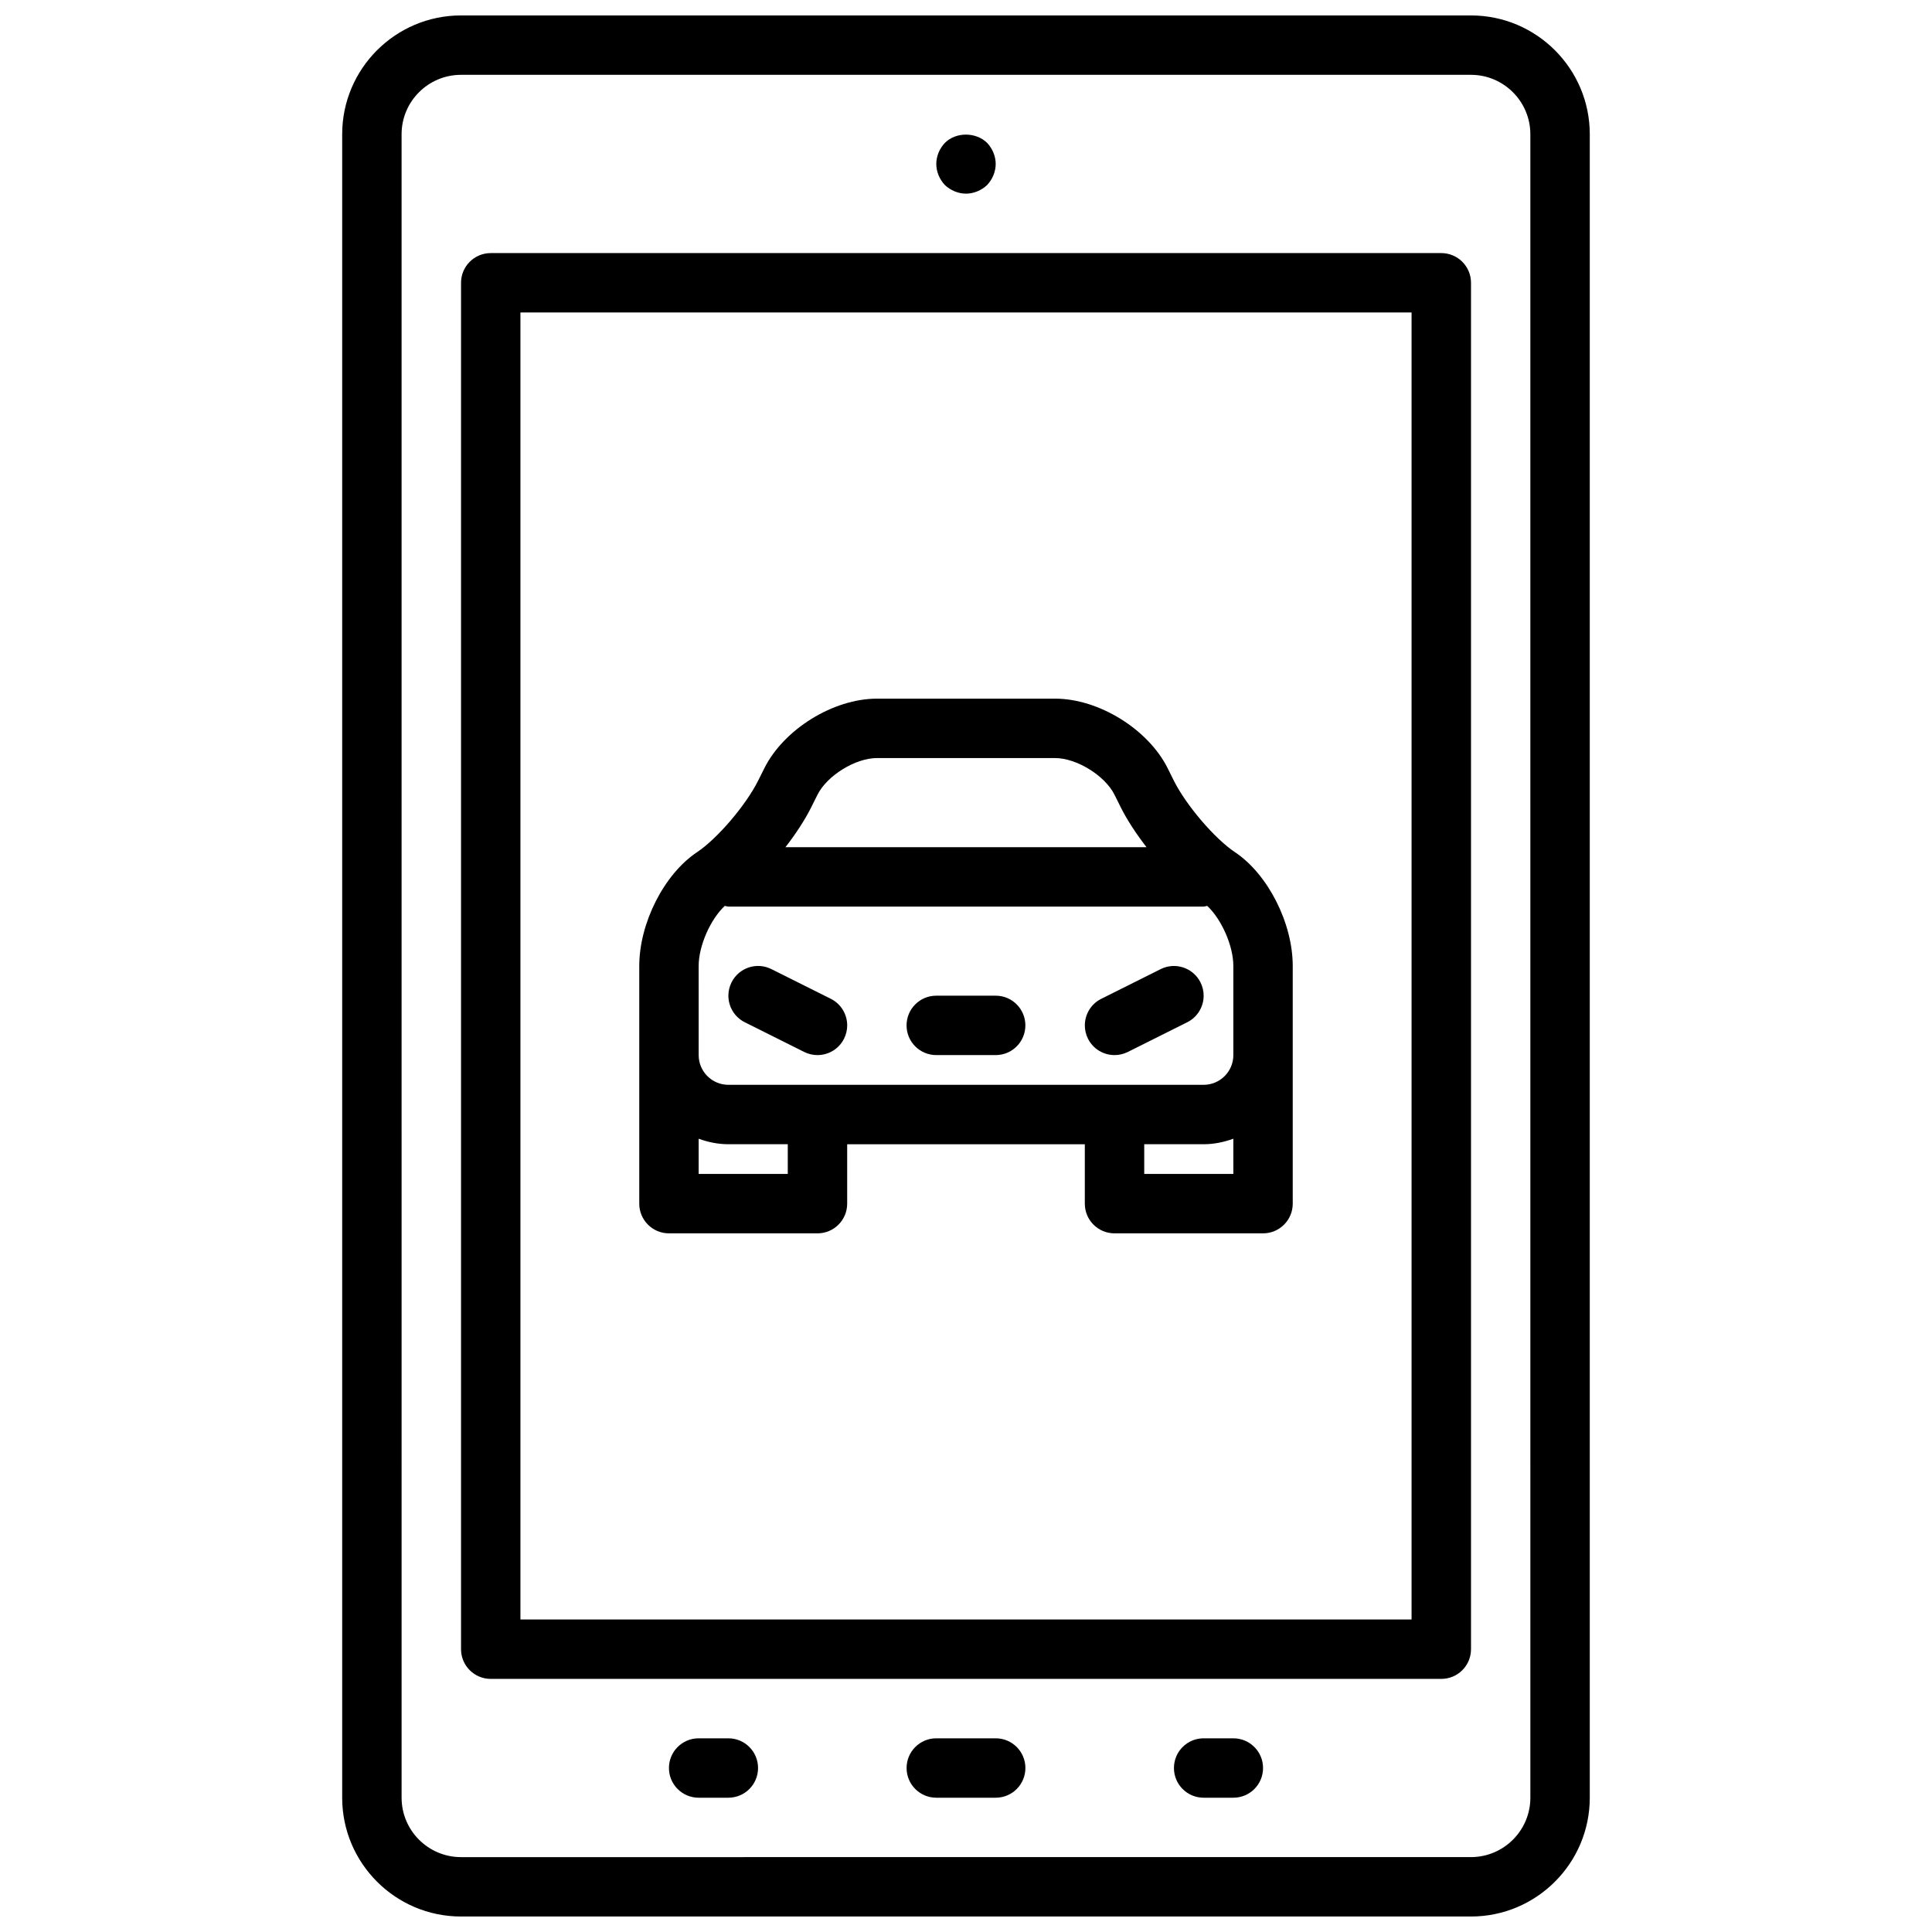
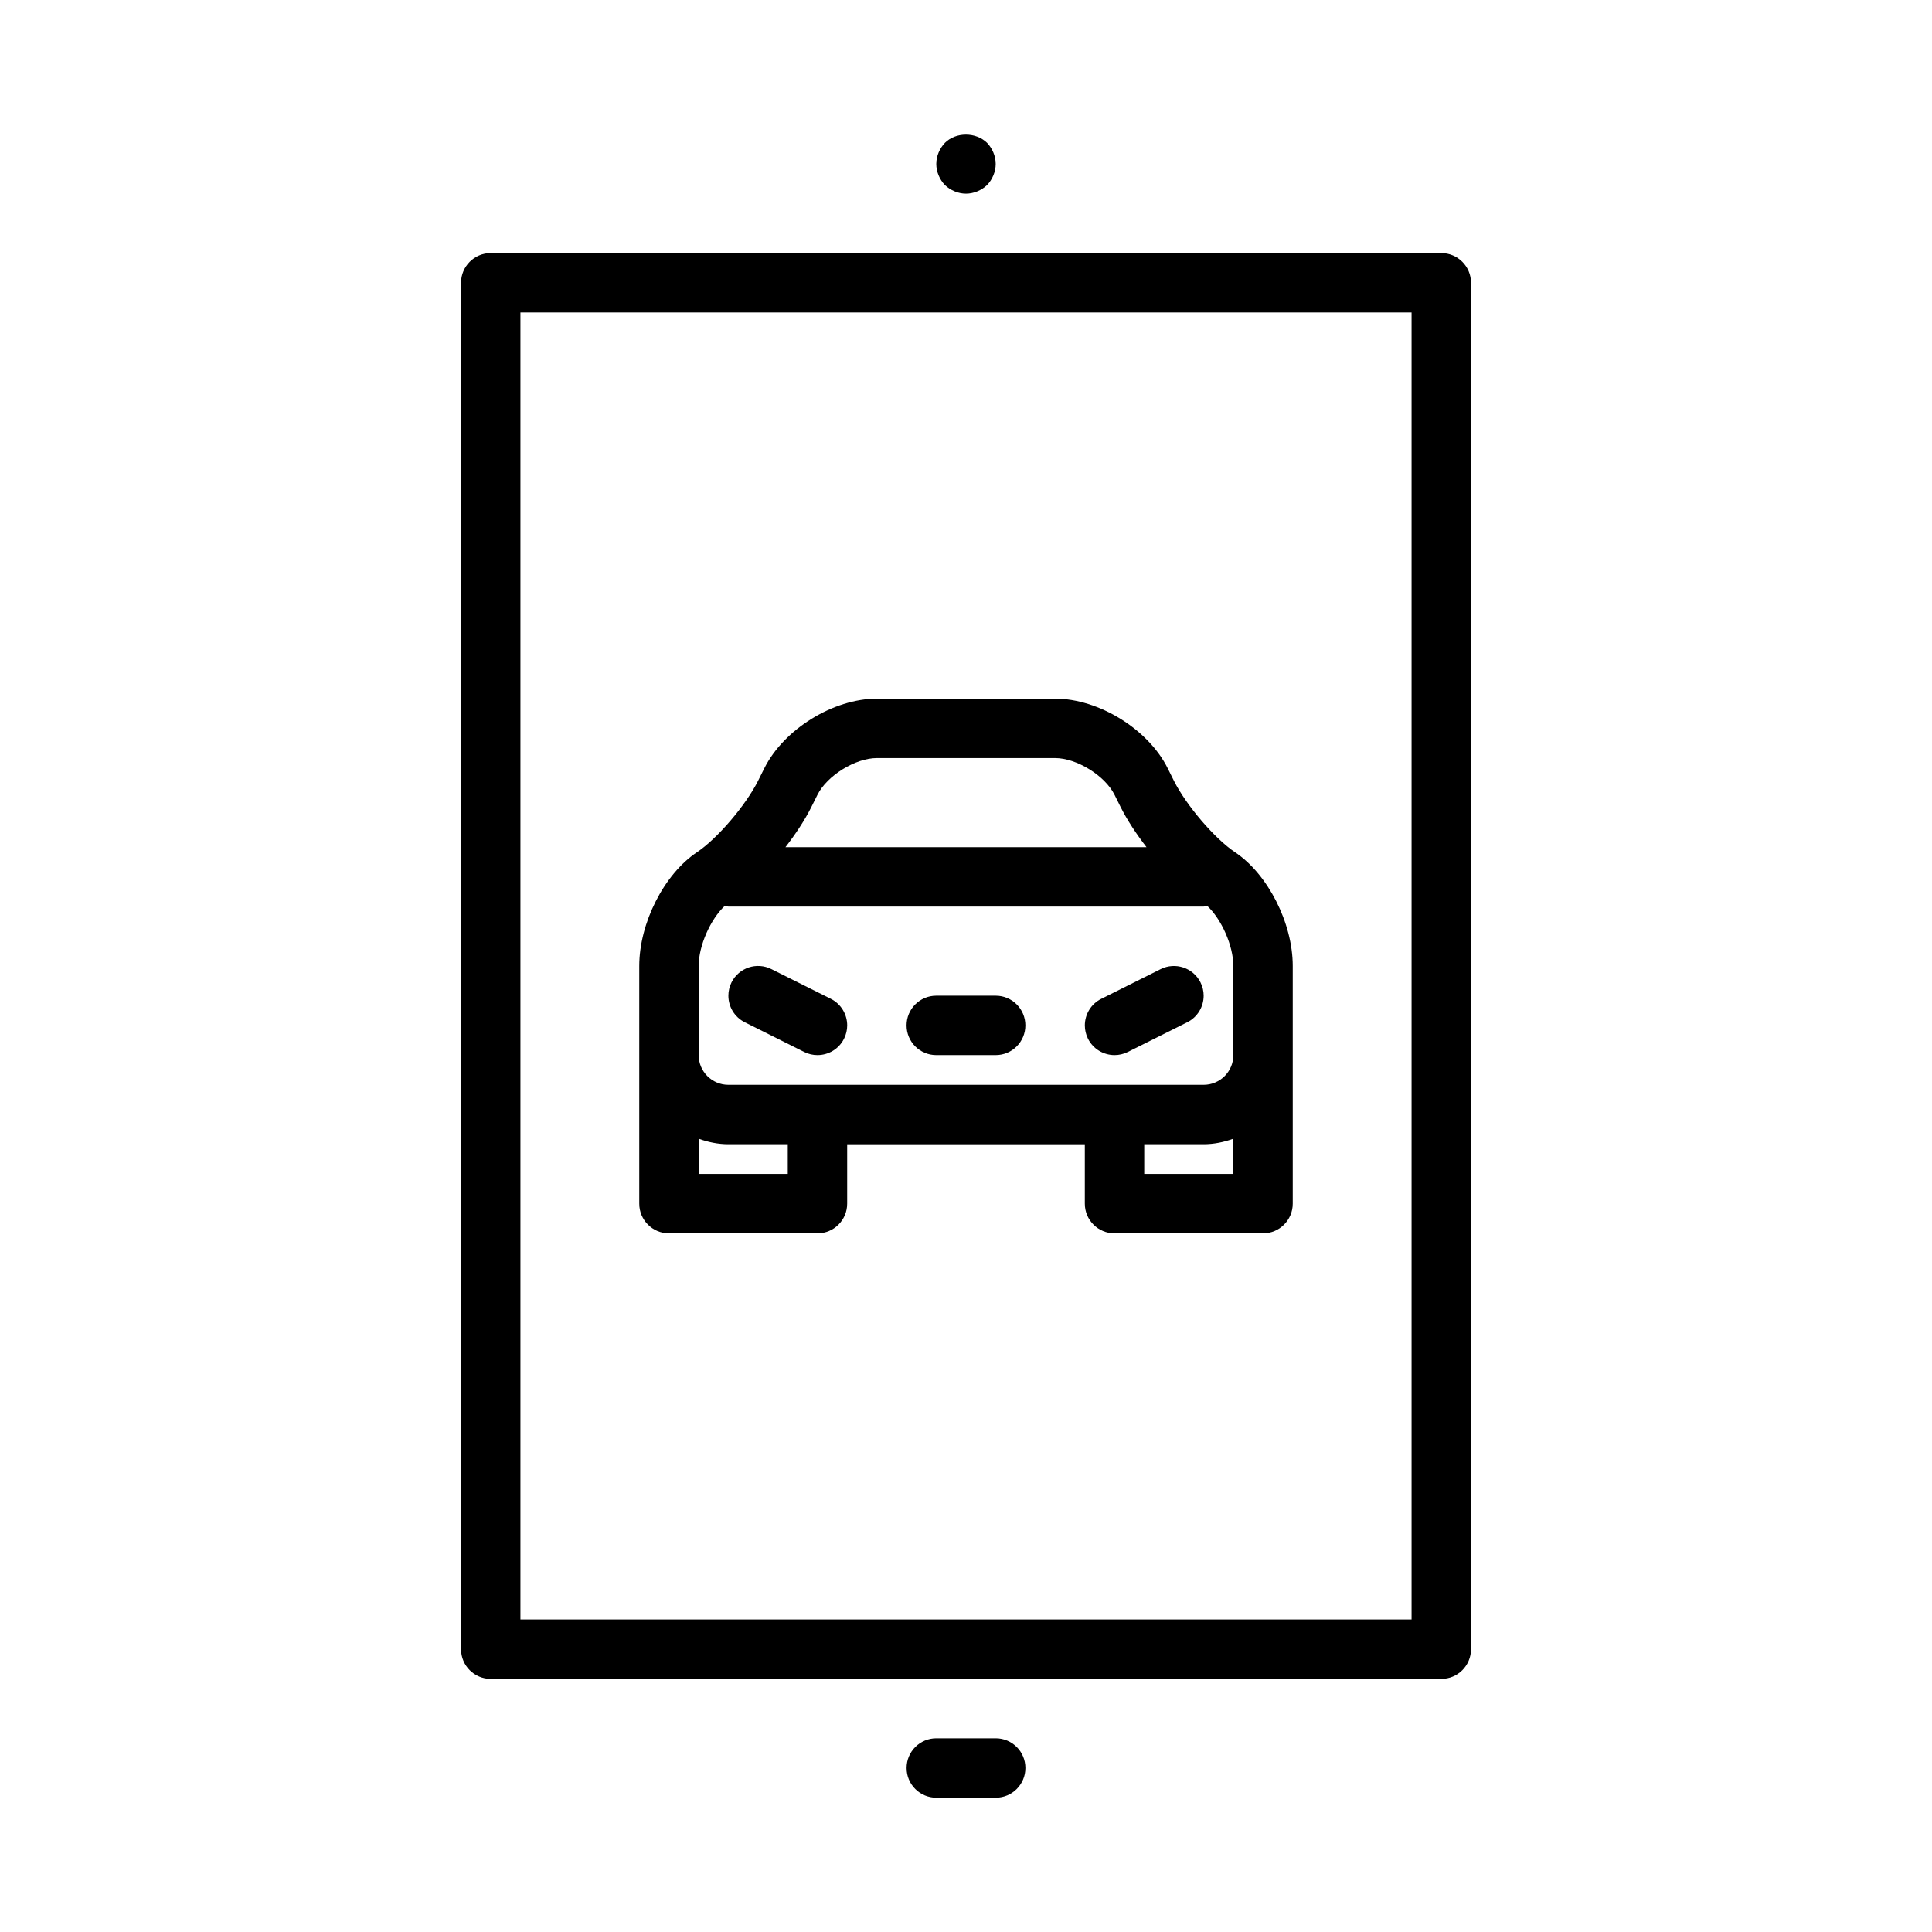
<svg xmlns="http://www.w3.org/2000/svg" width="800px" height="800px" version="1.1" viewBox="144 144 512 512">
  <defs>
    <clipPath id="a">
-       <path d="m234 148.09h332v503.81h-332z" />
-     </clipPath>
+       </clipPath>
  </defs>
  <g clip-path="url(#a)">
    <path d="m533.82 148.09h-267.65c-17.367 0-31.488 14.121-31.488 31.488v440.83c0 17.367 14.121 31.488 31.488 31.488h267.65c17.367 0 31.488-14.121 31.488-31.488v-440.83c0-17.367-14.125-31.488-31.488-31.488zm15.742 472.32c0 8.684-7.07 15.742-15.742 15.742l-267.65 0.004c-8.684 0-15.742-7.062-15.742-15.742l-0.004-440.84c0-8.684 7.062-15.742 15.742-15.742h267.65c8.676 0 15.742 7.062 15.742 15.742z" />
  </g>
  <path d="m525.95 211.07h-251.9c-4.352 0-7.871 3.527-7.871 7.871v362.11c0 4.352 3.519 7.871 7.871 7.871h251.91c4.352 0 7.871-3.519 7.871-7.871v-362.11c0-4.344-3.519-7.871-7.875-7.871zm-7.871 362.11h-236.16v-346.37h236.16z" />
  <path d="m321.28 470.85h39.359c4.352 0 7.871-3.519 7.871-7.871v-15.742h62.977v15.742c0 4.352 3.519 7.871 7.871 7.871h39.359c4.352 0 7.871-3.519 7.871-7.871v-62.977c0-11.383-6.582-24.348-15.312-30.164-5.359-3.574-12.918-12.414-16.176-18.918l-1.66-3.336c-5.168-10.34-18.266-18.434-29.824-18.434h-47.23c-11.555 0-24.656 8.102-29.828 18.438l-1.66 3.324c-3.25 6.504-10.816 15.352-16.176 18.926-8.73 5.812-15.312 18.781-15.312 30.164v62.977c0 4.352 3.519 7.871 7.871 7.871zm31.488-15.746h-23.617v-9.328c2.473 0.891 5.094 1.457 7.875 1.457h15.742zm94.465 0v-7.871h15.742c2.769 0 5.391-0.566 7.871-1.457l0.004 9.328zm-86.594-100.48c2.543-5.094 10.055-9.73 15.746-9.73h47.23c5.691 0 13.203 4.637 15.742 9.723l1.66 3.336c1.691 3.371 4.094 7.031 6.816 10.555l-95.68 0.004c2.738-3.527 5.133-7.188 6.824-10.562zm-31.488 45.375c0-5.391 3.156-12.422 6.926-15.934 0.328 0.039 0.609 0.188 0.949 0.188h125.95c0.34 0 0.621-0.148 0.945-0.188 3.769 3.512 6.926 10.539 6.926 15.934v23.617c0 4.344-3.527 7.871-7.871 7.871h-125.95c-4.344 0-7.871-3.527-7.871-7.871z" />
  <path d="m341.38 414.91 15.742 7.871c1.129 0.562 2.332 0.828 3.512 0.828 2.891 0 5.668-1.59 7.047-4.352 0.566-1.125 0.836-2.34 0.836-3.519 0-2.883-1.59-5.668-4.352-7.047l-15.742-7.871c-3.891-1.945-8.613-0.371-10.562 3.519-0.566 1.141-0.832 2.34-0.832 3.527 0 2.879 1.59 5.668 4.352 7.043z" />
  <path d="m439.37 423.61c1.18 0 2.387-0.27 3.512-0.828l15.742-7.871c2.762-1.375 4.356-4.164 4.356-7.043 0-1.188-0.27-2.387-0.836-3.519-1.945-3.891-6.676-5.465-10.562-3.519l-15.742 7.871c-2.758 1.371-4.348 4.16-4.348 7.039 0 1.18 0.27 2.394 0.828 3.519 1.383 2.762 4.16 4.352 7.051 4.352z" />
  <path d="m392.12 423.61h15.742c4.352 0 7.871-3.519 7.871-7.871 0-4.352-3.519-7.871-7.871-7.871h-15.742c-4.352 0-7.871 3.519-7.871 7.871 0 4.356 3.519 7.871 7.871 7.871z" />
  <path d="m400 195.32c2.047 0 4.086-0.867 5.59-2.281 1.414-1.496 2.281-3.543 2.281-5.59s-0.867-4.094-2.281-5.59c-2.992-2.914-8.266-2.914-11.18 0-1.426 1.496-2.285 3.543-2.285 5.59s0.859 4.094 2.281 5.59c1.492 1.418 3.547 2.281 5.594 2.281z" />
  <path d="m407.87 604.67h-15.742c-4.352 0-7.871 3.519-7.871 7.871 0 4.352 3.519 7.871 7.871 7.871h15.742c4.352 0 7.871-3.519 7.871-7.871 0-4.352-3.519-7.871-7.871-7.871z" />
-   <path d="m470.85 604.67h-7.871c-4.352 0-7.871 3.519-7.871 7.871 0 4.352 3.519 7.871 7.871 7.871h7.871c4.352 0 7.871-3.519 7.871-7.871 0-4.352-3.519-7.871-7.871-7.871z" />
-   <path d="m337.02 604.67h-7.871c-4.352 0-7.871 3.519-7.871 7.871 0 4.352 3.519 7.871 7.871 7.871h7.871c4.352 0 7.871-3.519 7.871-7.871 0-4.352-3.519-7.871-7.871-7.871z" />
</svg>